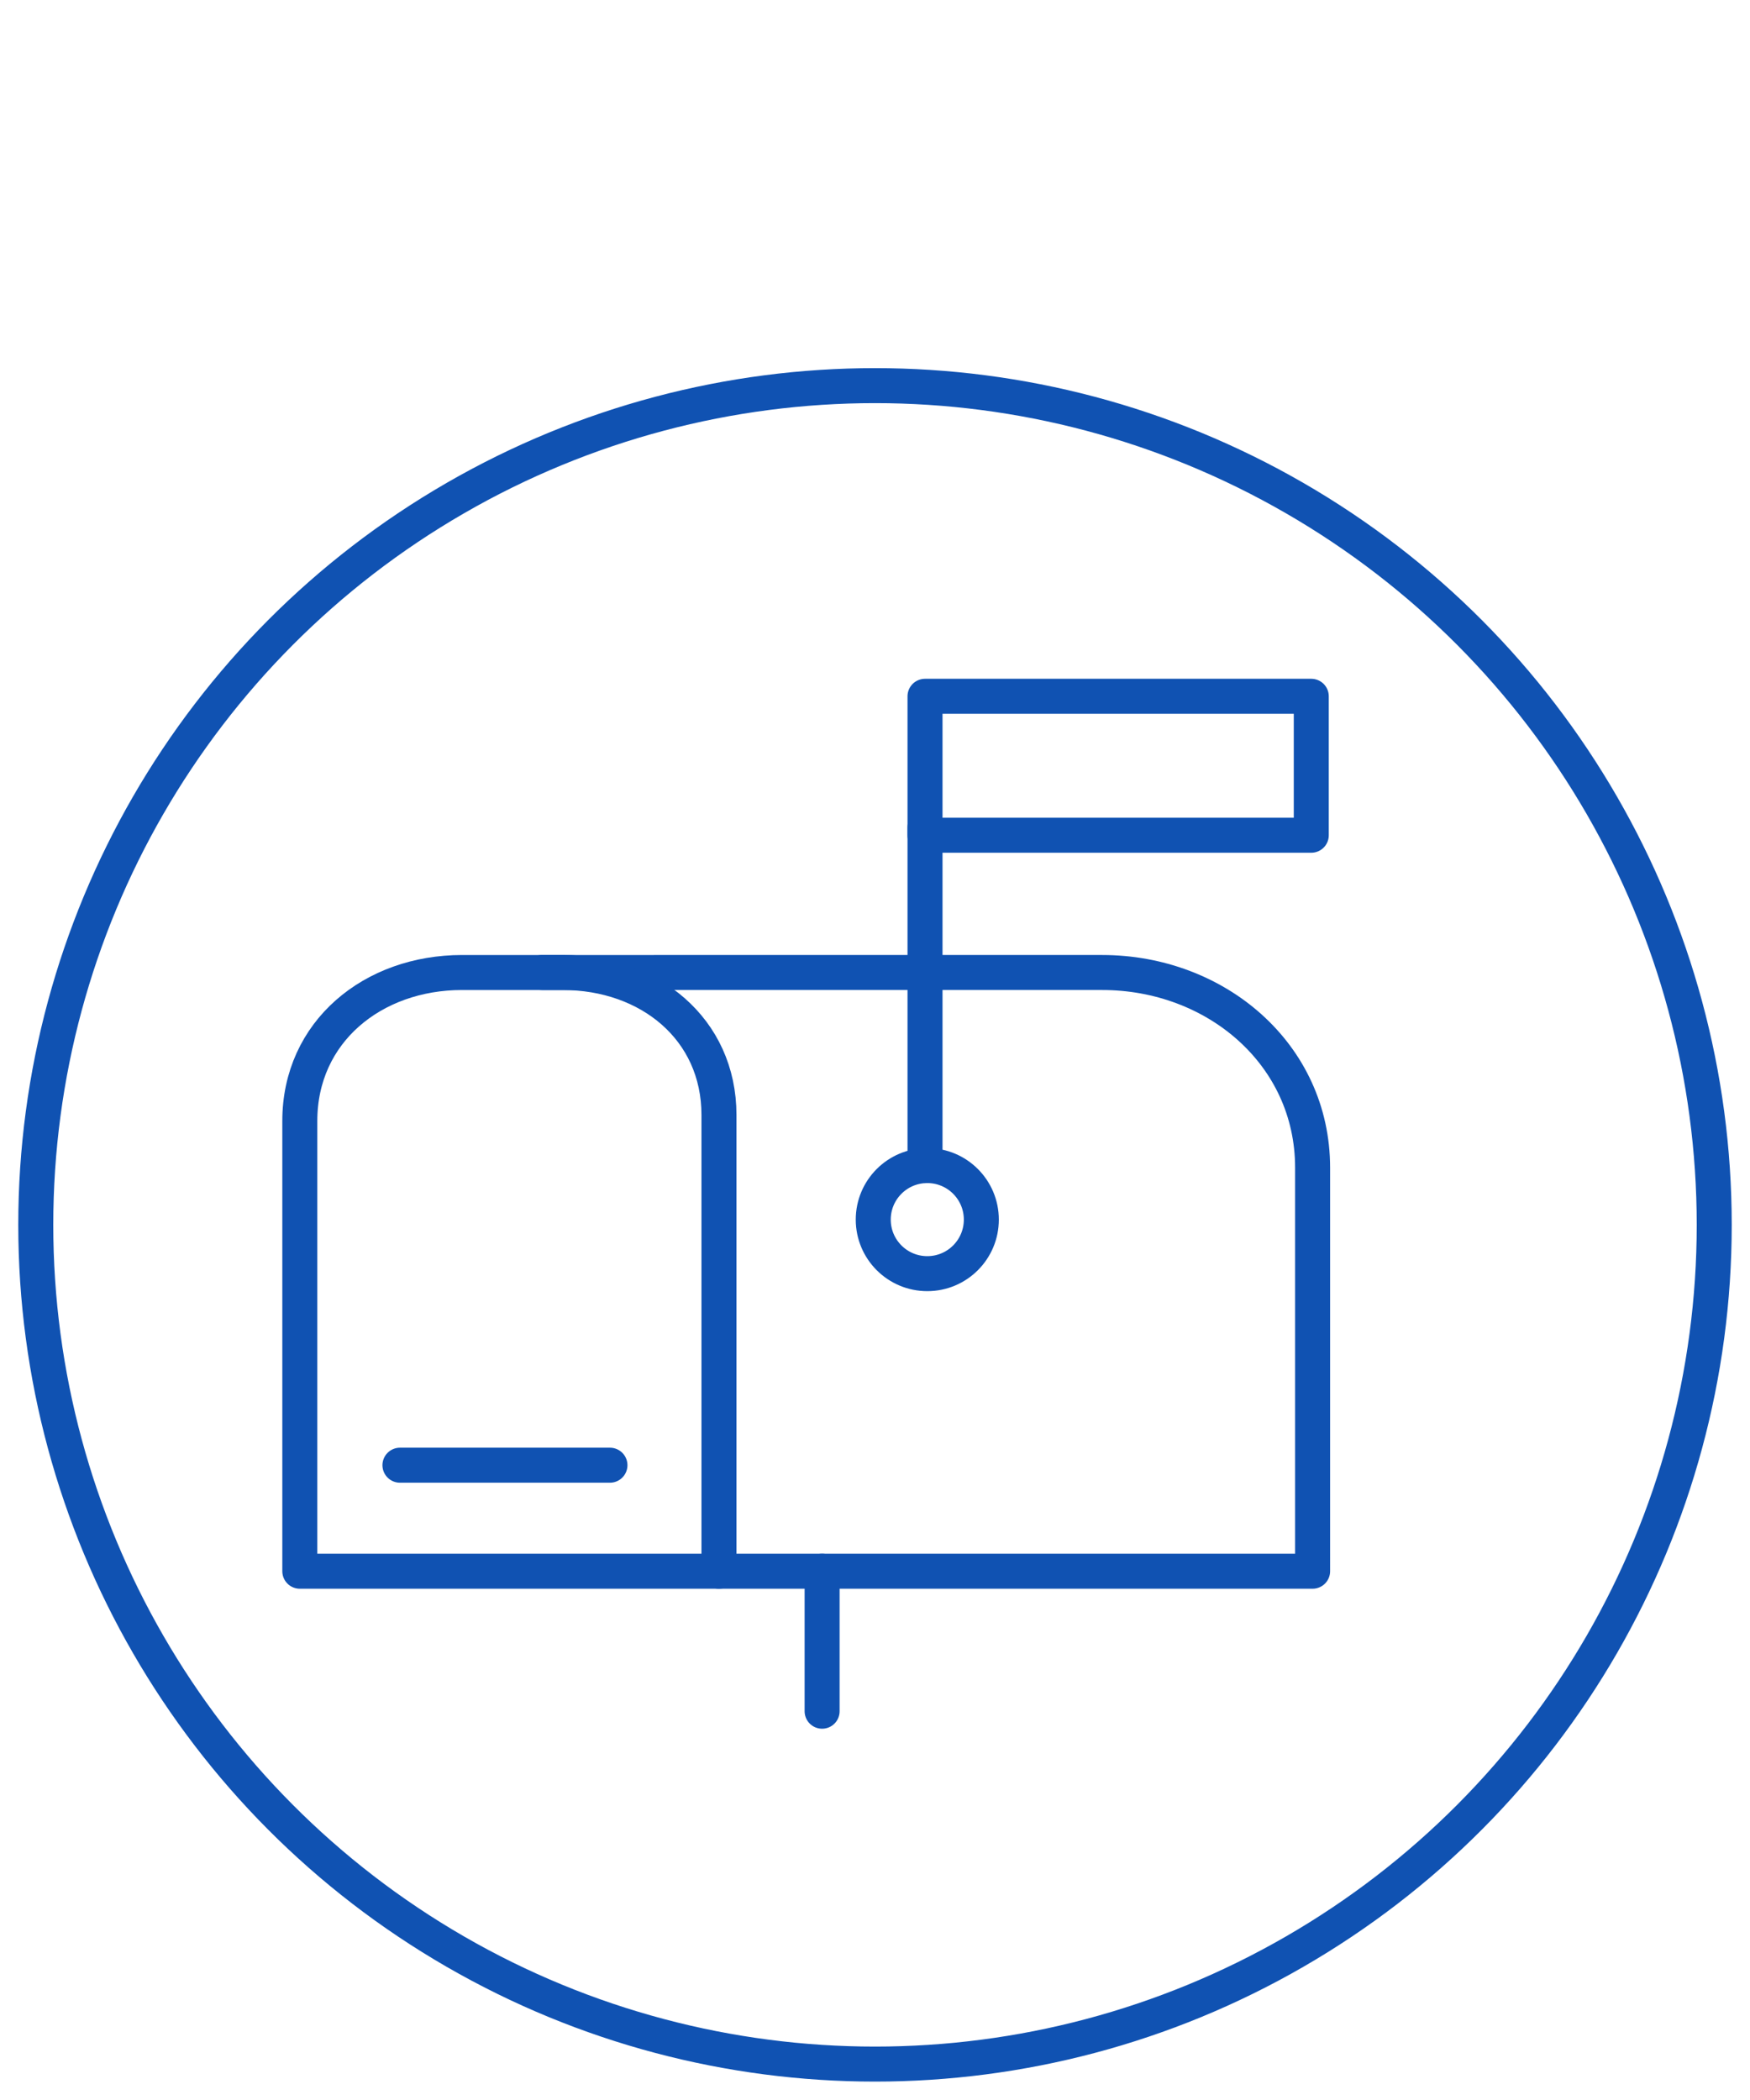
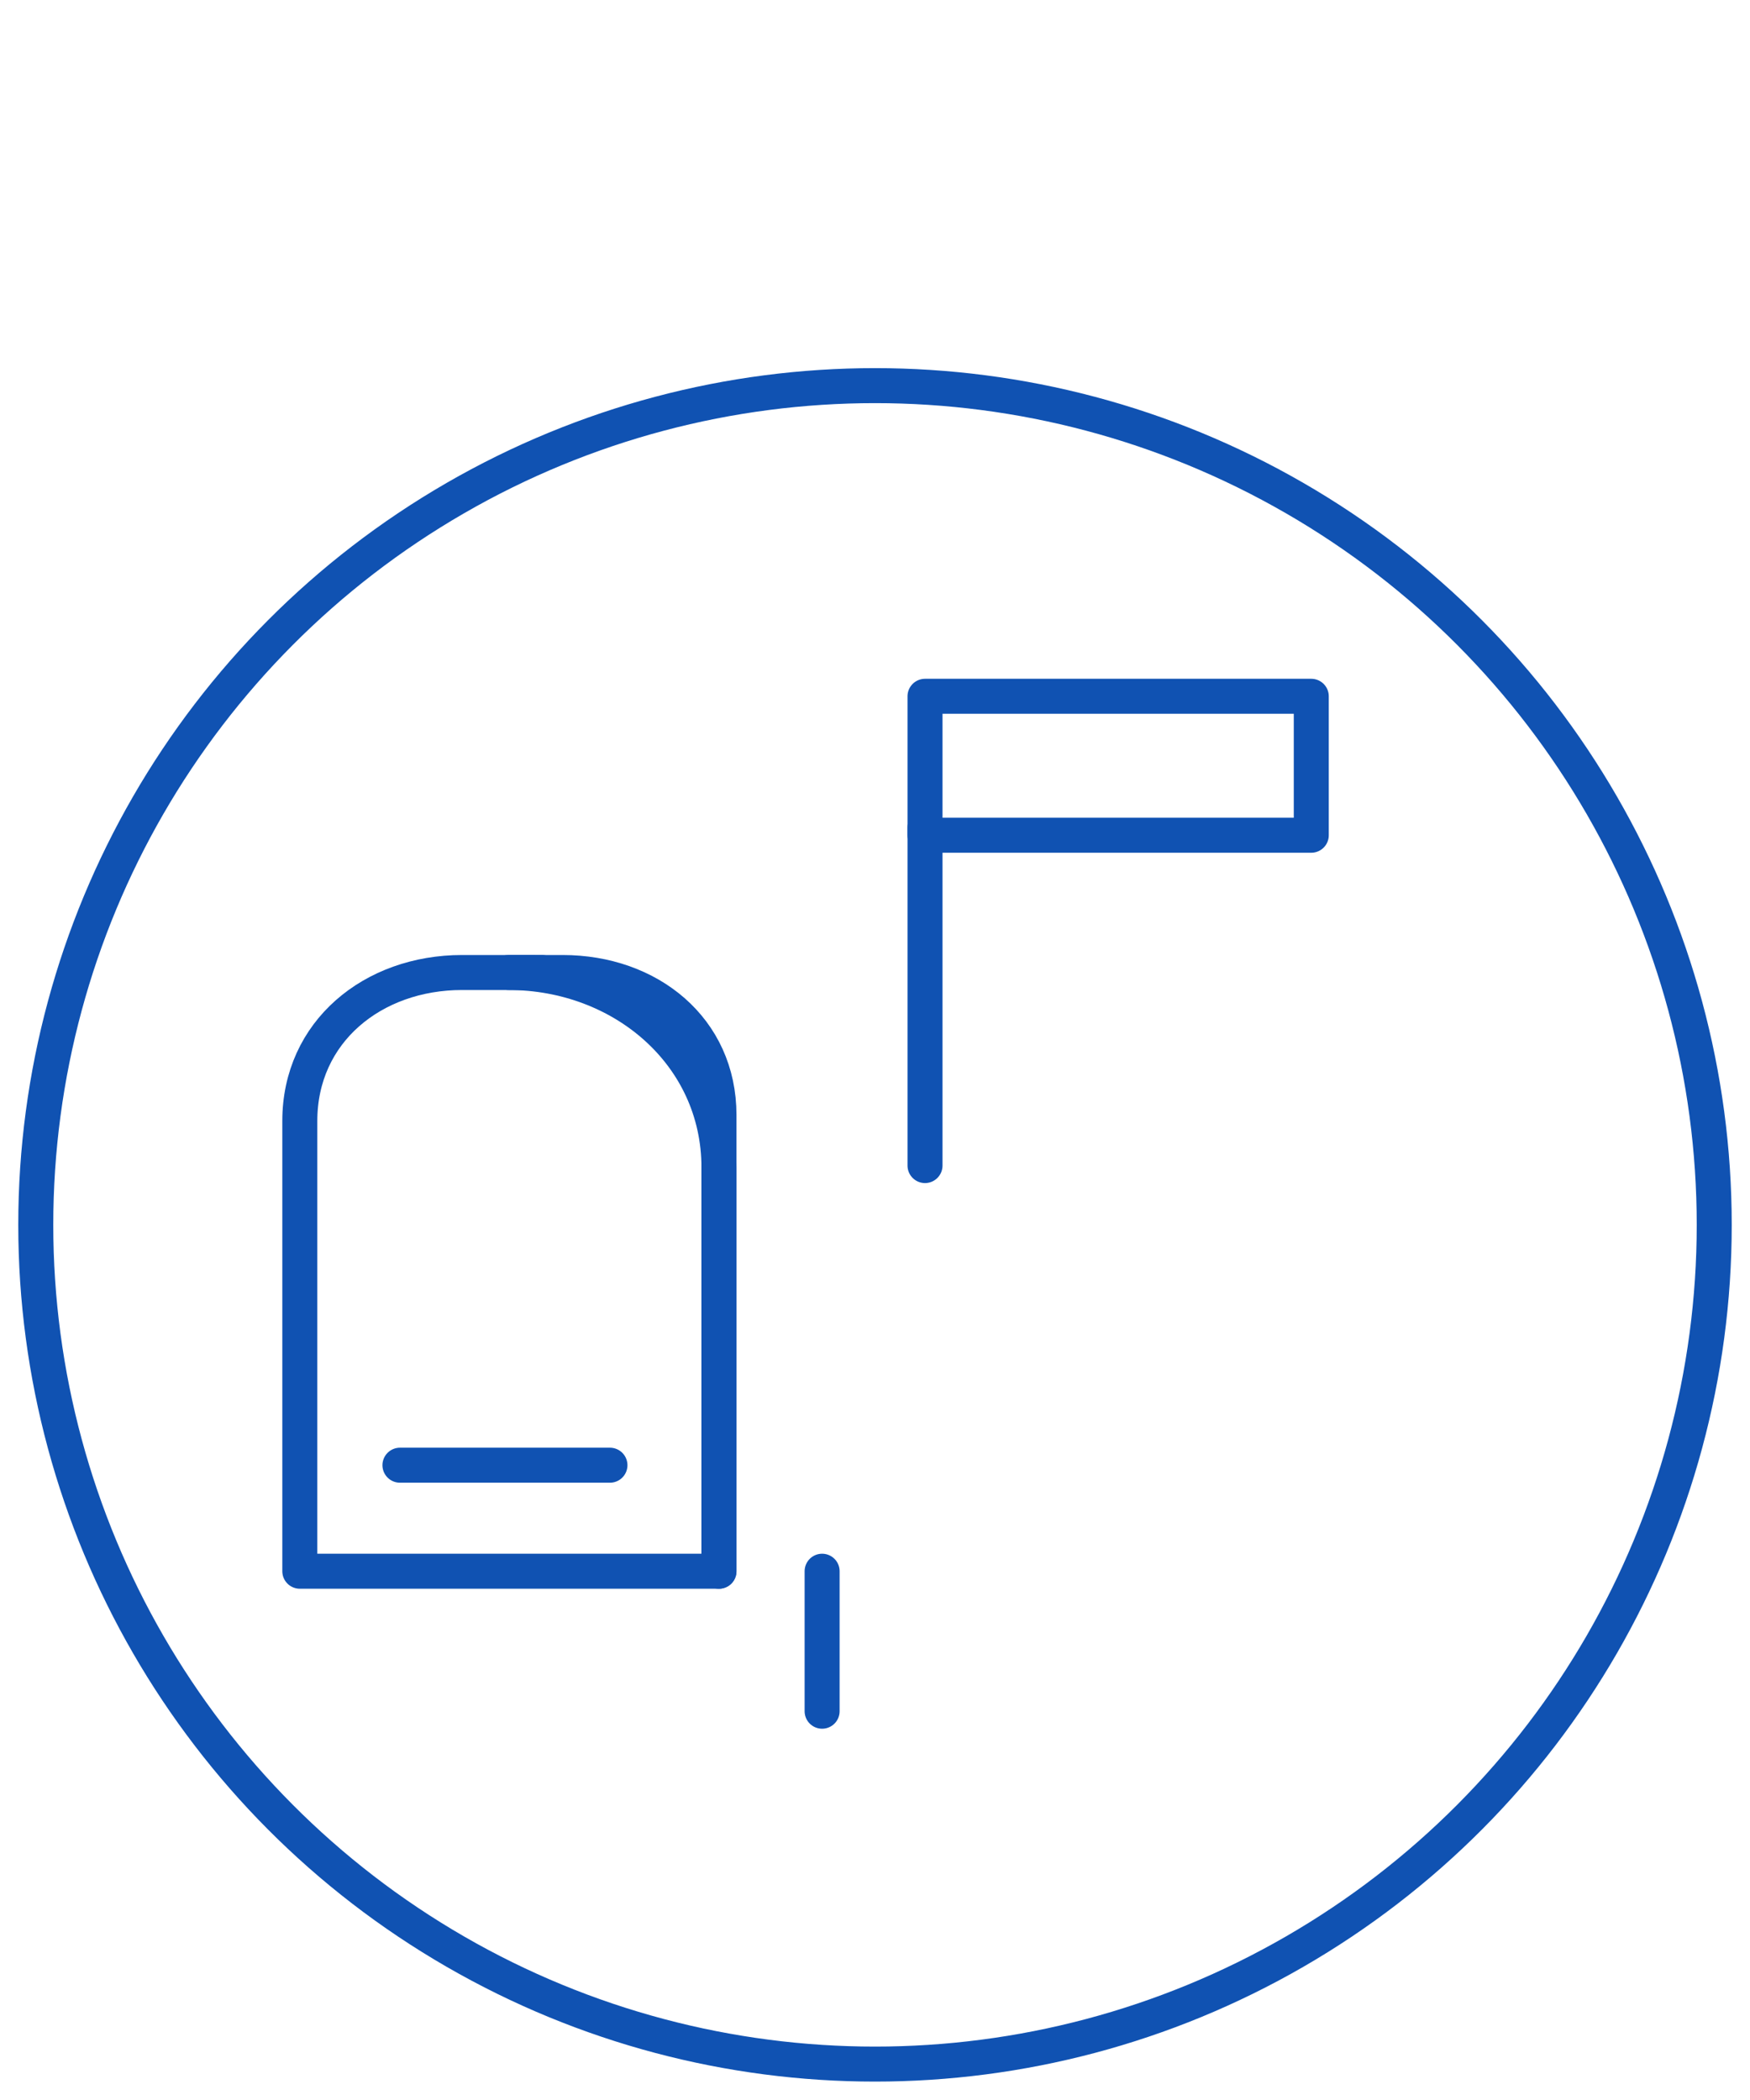
<svg xmlns="http://www.w3.org/2000/svg" version="1.1" id="Capa_1" x="0px" y="0px" viewBox="0 0 50 60" style="enable-background:new 0 0 50 60;" xml:space="preserve">
  <style type="text/css">
	.st0{fill:none;stroke:#1052B2;stroke-linecap:round;stroke-linejoin:round;stroke-miterlimit:10;}
	.st1{fill:none;}
</style>
  <circle class="st0" cx="25" cy="34.996" r="23.978" />
  <line class="st1" x1="1.021" y1="1" x2="48.979" y2="1" />
  <g>
-     <path class="st0" d="M20.542,44.892h16.961V33.363c0-3.245-2.767-5.577-6.012-5.577l0,0   H15.484" />
+     <path class="st0" d="M20.542,44.892V33.363c0-3.245-2.767-5.577-6.012-5.577l0,0   H15.484" />
    <path class="st0" d="M20.542,44.892H8.566V32.027c0-2.549,2.086-4.241,4.635-4.241h2.876   c2.466,0,4.465,1.606,4.465,4.072V44.892z" />
    <line class="st0" x1="11.427" y1="41.863" x2="17.427" y2="41.863" />
    <rect x="26.429" y="19.894" class="st0" width="11.036" height="3.97" />
    <line class="st0" x1="26.429" y1="23.644" x2="26.429" y2="33.302" />
-     <path class="st0" d="M28.038,34.846c0,0.853-0.691,1.544-1.544,1.544   c-0.853,0-1.544-0.691-1.544-1.544c0-0.853,0.691-1.544,1.544-1.544   C27.347,33.302,28.038,33.993,28.038,34.846z" />
    <line class="st0" x1="23.489" y1="44.892" x2="23.489" y2="48.892" />
  </g>
</svg>